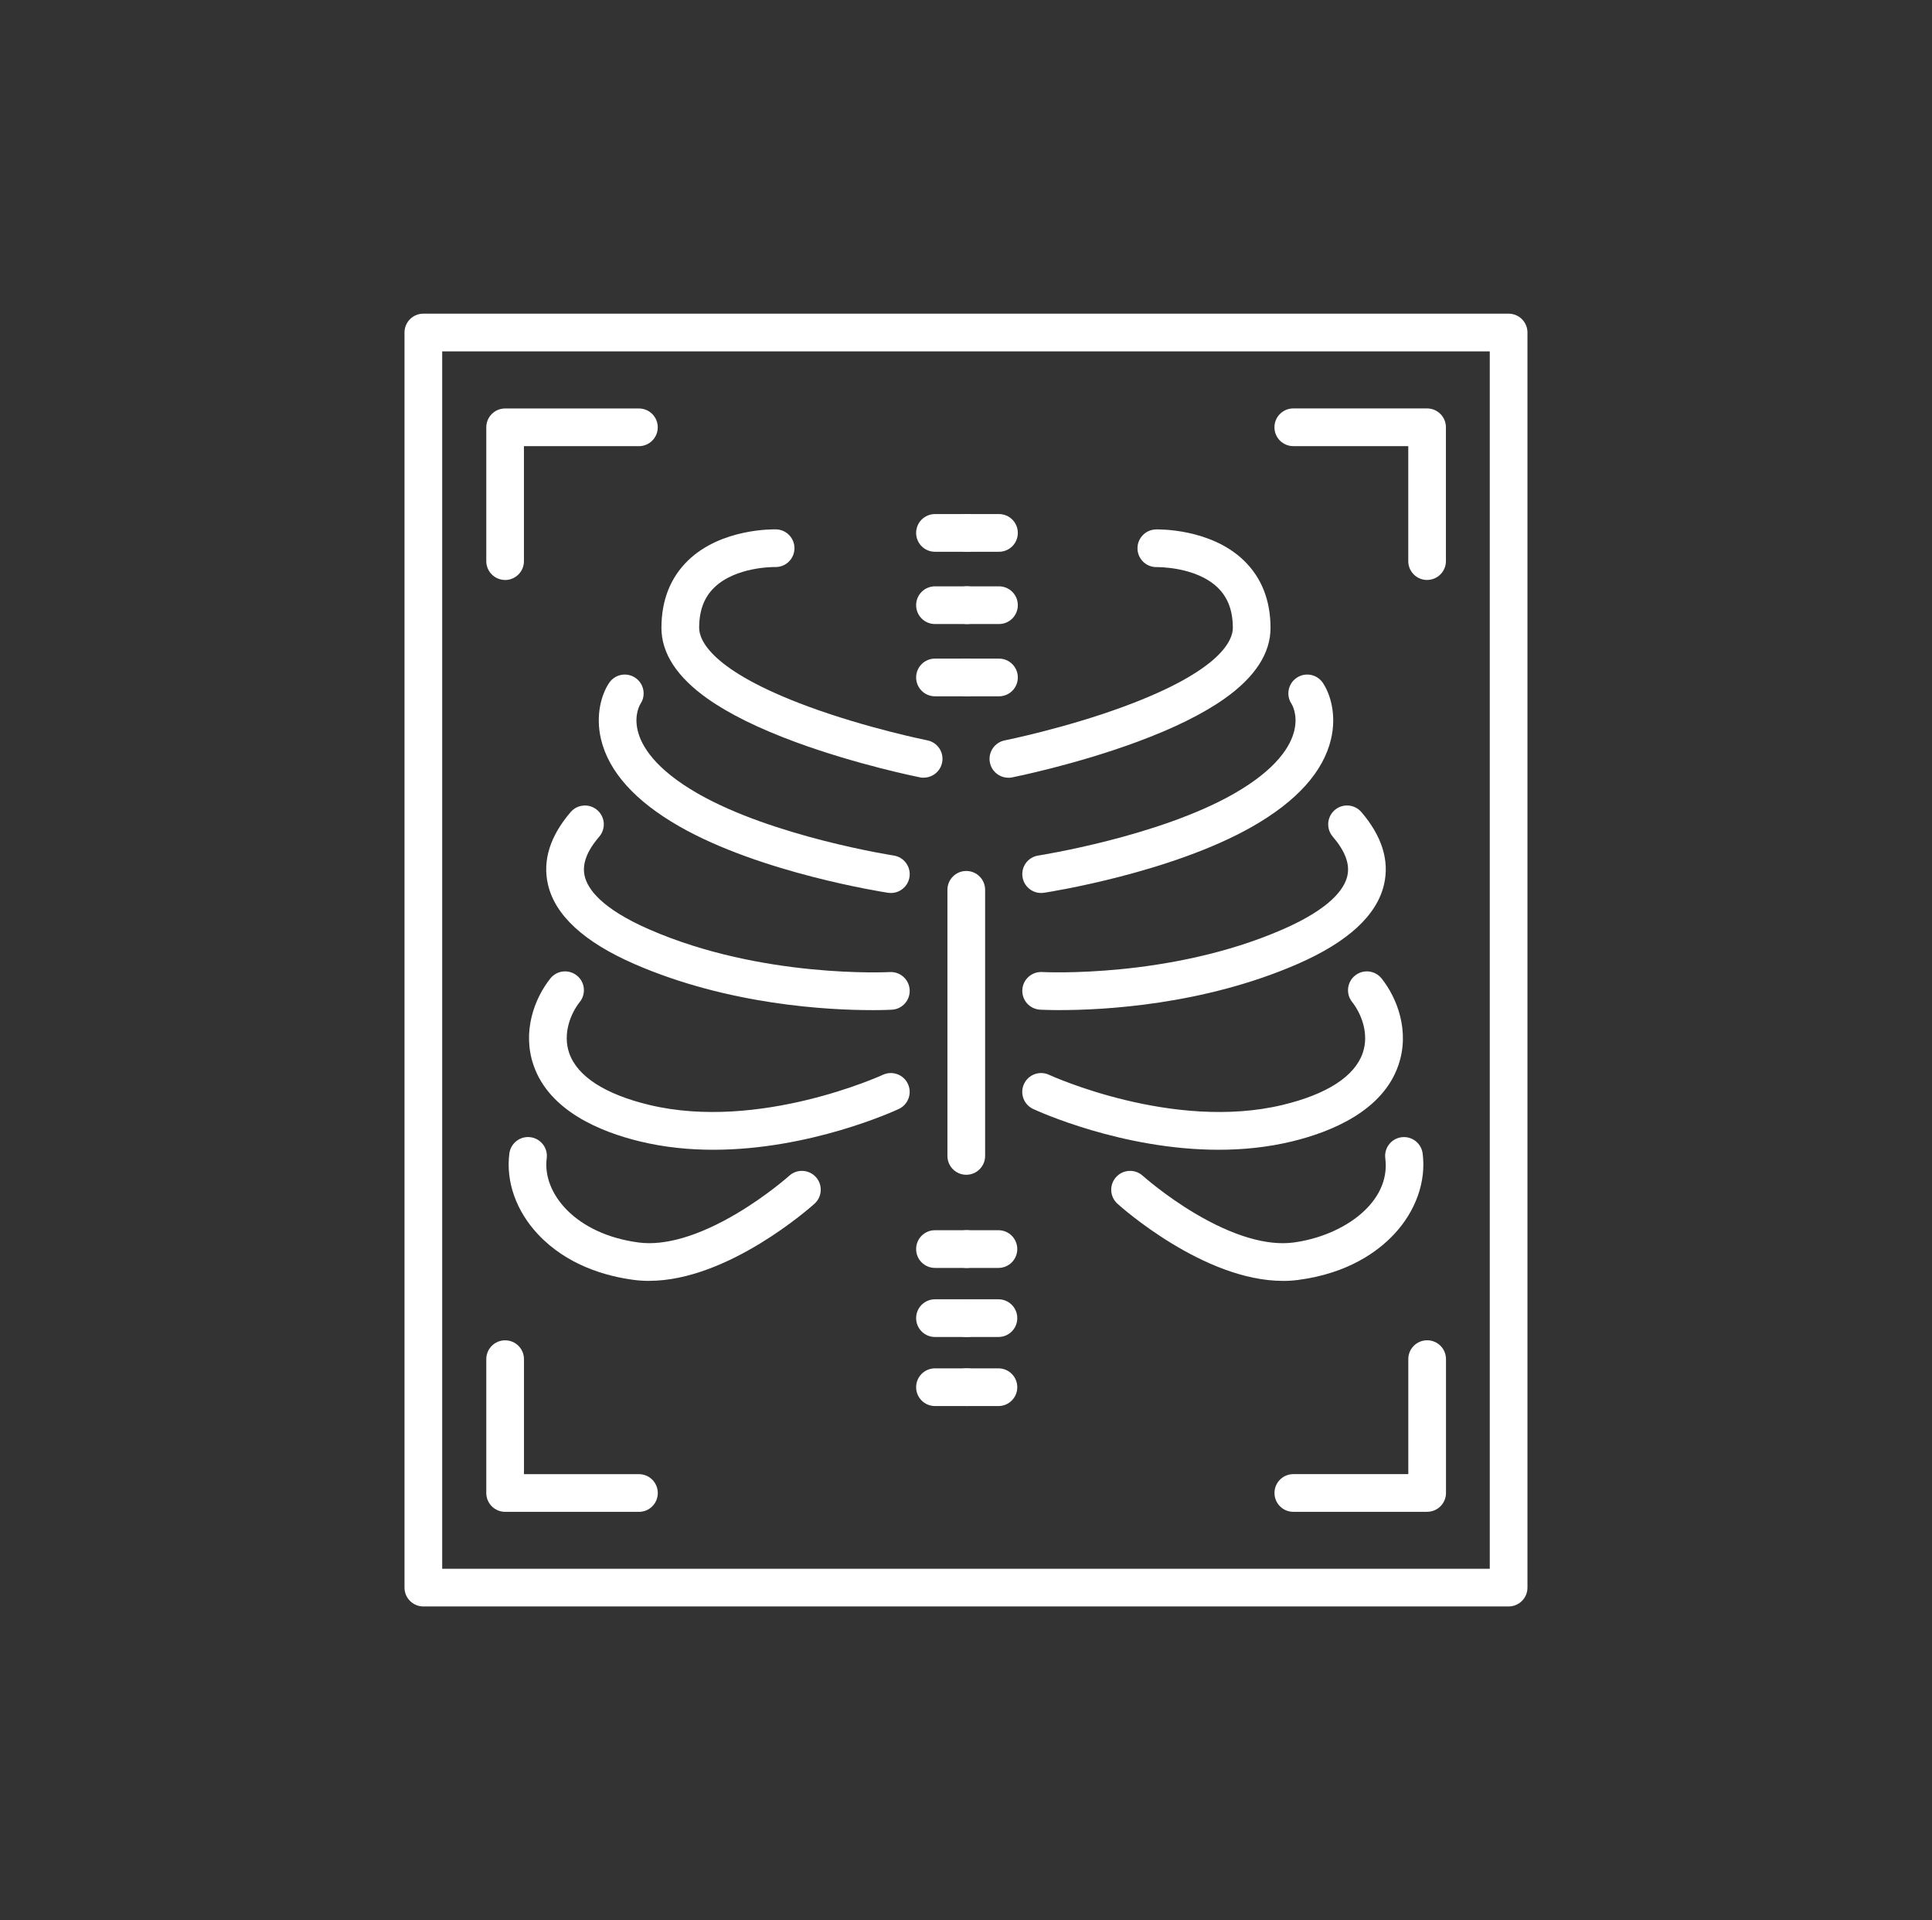
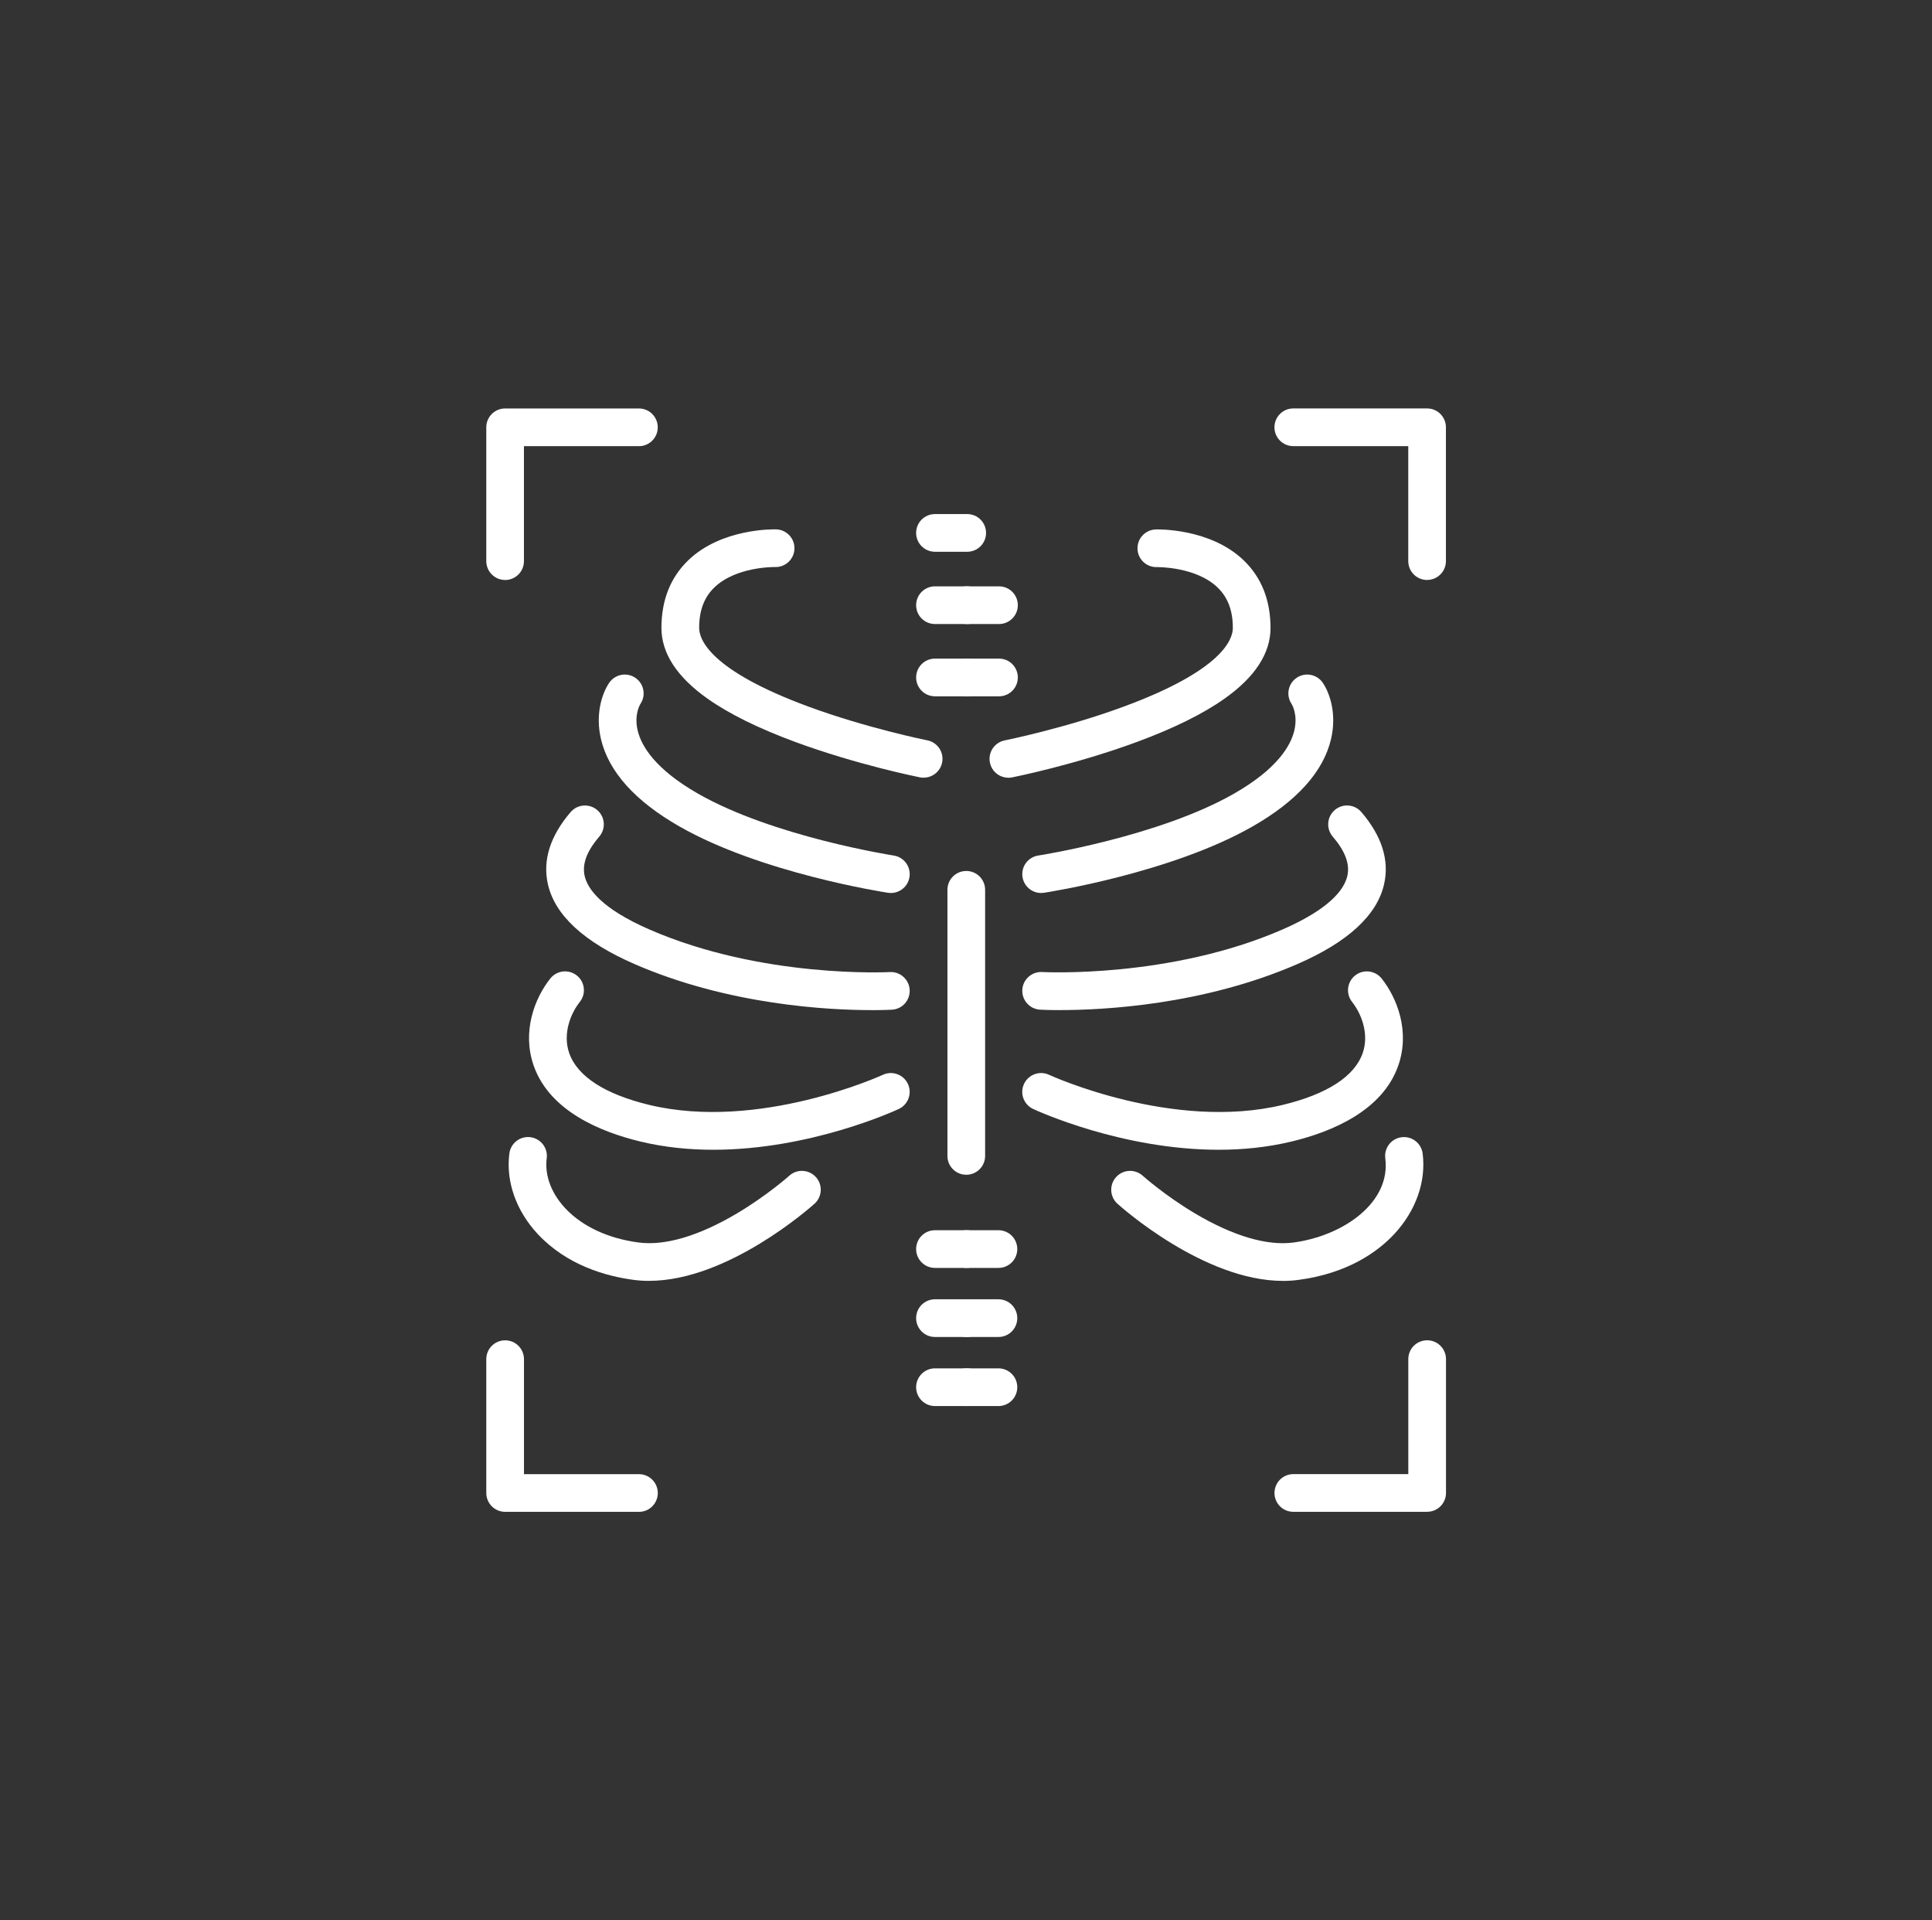
<svg xmlns="http://www.w3.org/2000/svg" id="Layer_1" viewBox="0 0 561.78 558.22">
  <rect x="0" y="0" width="561.78" height="558.22" fill="#333333" stroke="none" />
  <defs>
    <style>.cls-1{fill:#fff;}</style>
  </defs>
  <g>
    <path class="cls-1" d="M268.56,226.1c-.35,0-.71-.03-1.07-.11-.74-.15-18.31-3.68-36.2-10.27-10.72-3.95-19.33-8.2-25.59-12.63-8.87-6.28-13.37-13.19-13.37-20.54,0-8.03,2.6-14.62,7.73-19.6,9.71-9.42,24.99-9.07,25.64-9.05,3.02,.09,5.4,2.62,5.31,5.64-.09,3.02-2.62,5.4-5.64,5.31-.1,0-11.37-.2-17.71,5.99-2.94,2.87-4.36,6.69-4.36,11.7,0,3.36,3.1,12.32,31.79,22.89,17.09,6.29,34.37,9.77,34.55,9.8,2.97,.59,4.9,3.47,4.31,6.44-.52,2.61-2.81,4.41-5.37,4.41Z" />
    <path class="cls-1" d="M259.05,259.61c-.28,0-.55-.02-.84-.06-1.5-.23-37.02-5.78-60.64-19.28-12.9-7.37-20.58-15.92-22.82-25.39-1.64-6.97,.14-13.01,2.36-16.33,1.68-2.52,5.08-3.2,7.6-1.52,2.52,1.68,3.2,5.08,1.52,7.6-.02,.03-1.94,2.98-.81,7.74,1.04,4.4,4.93,11.16,17.59,18.39,21.86,12.49,56.51,17.91,56.86,17.96,2.99,.46,5.04,3.25,4.59,6.24-.41,2.71-2.75,4.65-5.41,4.65Z" />
    <path class="cls-1" d="M253.42,293.66c-12.28,0-41.47-1.42-68.97-13.41-14.61-6.37-23.06-14.15-25.12-23.13-1.6-6.98,.62-14.06,6.6-21.03,1.97-2.3,5.43-2.56,7.73-.59,2.3,1.97,2.56,5.43,.59,7.73-3.65,4.25-5.03,8-4.24,11.45,.85,3.72,4.81,9.43,18.82,15.54,32.79,14.3,69.53,12.4,69.9,12.38,3.02-.17,5.61,2.14,5.78,5.16,.17,3.02-2.13,5.61-5.15,5.78-.35,.02-2.47,.13-5.93,.13Z" />
    <path class="cls-1" d="M207.41,334.26c-6.96,0-14.13-.69-21.23-2.4-11.65-2.81-26.49-8.93-31.04-22.18-3.38-9.82,.31-19.47,4.88-25.21,1.88-2.37,5.33-2.76,7.7-.88,2.37,1.88,2.76,5.33,.87,7.7-2.64,3.32-5.03,9.19-3.09,14.83,2.33,6.77,10.36,11.98,23.24,15.09,32.01,7.71,67.62-8.58,67.98-8.74,2.74-1.27,6-.09,7.28,2.65s.09,6-2.65,7.28c-1.28,.6-25.82,11.86-53.95,11.86Z" />
    <path class="cls-1" d="M188.76,372.38c-1.5,0-3-.09-4.49-.29-8.03-1.06-19.37-4.22-27.85-13.27-6.34-6.77-9.36-15.32-8.31-23.48,.39-3,3.13-5.12,6.13-4.73,3,.39,5.12,3.13,4.73,6.13-1.31,10.13,8.33,22.05,26.73,24.48,7.69,1.02,17.59-1.92,28.63-8.48,8.78-5.22,15.12-10.88,15.18-10.94,2.25-2.02,5.71-1.84,7.74,.41,2.02,2.25,1.84,5.71-.4,7.73-1.08,.97-25.17,22.43-48.09,22.43Z" />
    <path class="cls-1" d="M280.97,341.53c-3.03,0-5.48-2.45-5.48-5.48v-77.36c0-3.03,2.45-5.48,5.48-5.48s5.48,2.45,5.48,5.48v77.36c0,3.03-2.45,5.48-5.48,5.48Z" />
    <path class="cls-1" d="M281.24,202.43h-9.37c-3.03,0-5.48-2.45-5.48-5.48s2.45-5.48,5.48-5.48h9.37c3.03,0,5.48,2.45,5.48,5.48s-2.45,5.48-5.48,5.48Z" />
    <path class="cls-1" d="M281.24,181.42h-9.37c-3.03,0-5.48-2.45-5.48-5.48s2.45-5.48,5.48-5.48h9.37c3.03,0,5.48,2.45,5.48,5.48s-2.45,5.48-5.48,5.48Z" />
    <path class="cls-1" d="M281.24,160.41h-9.37c-3.03,0-5.48-2.45-5.48-5.48s2.45-5.48,5.48-5.48h9.37c3.03,0,5.48,2.45,5.48,5.48s-2.45,5.48-5.48,5.48Z" />
    <path class="cls-1" d="M281.16,368.61h-9.29c-3.03,0-5.48-2.45-5.48-5.48s2.45-5.48,5.48-5.48h9.29c3.03,0,5.48,2.45,5.48,5.48s-2.45,5.48-5.48,5.48Z" />
    <path class="cls-1" d="M281.16,388.69h-9.29c-3.03,0-5.48-2.45-5.48-5.48s2.45-5.48,5.48-5.48h9.29c3.03,0,5.48,2.45,5.48,5.48s-2.45,5.48-5.48,5.48Z" />
    <path class="cls-1" d="M281.16,408.77h-9.29c-3.03,0-5.48-2.45-5.48-5.48s2.45-5.48,5.48-5.48h9.29c3.03,0,5.48,2.45,5.48,5.48s-2.45,5.48-5.48,5.48Z" />
    <path class="cls-1" d="M293.21,226.1c-2.56,0-4.85-1.8-5.37-4.41-.59-2.97,1.34-5.85,4.31-6.44,.23-.05,17.6-3.54,34.65-9.84,28.59-10.55,31.68-19.5,31.68-22.85,0-5.02-1.44-8.86-4.4-11.73-6.32-6.13-17.56-5.96-17.68-5.96-.06,0-.11,0-.17,0-2.95,0-5.38-2.34-5.47-5.31-.09-3.02,2.29-5.55,5.31-5.64,.64-.02,15.93-.37,25.64,9.05,5.13,4.97,7.73,11.57,7.73,19.6,0,7.35-4.5,14.27-13.37,20.54-6.26,4.43-14.87,8.68-25.59,12.63-17.88,6.59-35.46,10.12-36.2,10.27-.36,.07-.72,.11-1.07,.11Z" />
    <path class="cls-1" d="M302.73,259.61c-2.66,0-4.99-1.94-5.41-4.65-.46-2.99,1.59-5.79,4.59-6.24h0c.35-.05,35.03-5.49,56.86-17.96,12.66-7.23,16.55-13.99,17.59-18.39,1.12-4.76-.79-7.71-.81-7.74-1.68-2.52-1-5.92,1.52-7.6,2.52-1.68,5.92-1,7.6,1.52,2.22,3.33,4,9.37,2.36,16.33-2.24,9.47-9.91,18.01-22.82,25.39-23.61,13.49-59.14,19.05-60.64,19.28-.28,.04-.56,.06-.84,.06Z" />
    <path class="cls-1" d="M308.35,293.66c-3.47,0-5.58-.11-5.93-.13-3.02-.17-5.33-2.77-5.15-5.79,.17-3.02,2.77-5.33,5.79-5.15,.55,.03,37.18,1.88,69.89-12.38,14.01-6.11,17.97-11.82,18.82-15.54,.79-3.45-.6-7.2-4.24-11.45-1.97-2.3-1.7-5.76,.59-7.73,2.3-1.97,5.76-1.7,7.73,.59,5.98,6.98,8.2,14.06,6.6,21.03-2.06,8.98-10.51,16.76-25.12,23.13-27.5,11.99-56.69,13.41-68.97,13.41Z" />
    <path class="cls-1" d="M354.36,334.26c-28.13,0-52.67-11.27-53.95-11.86-2.74-1.28-3.93-4.54-2.65-7.28,1.28-2.74,4.54-3.93,7.28-2.65,.5,.23,36.04,16.44,67.97,8.74,12.88-3.1,20.92-8.32,23.24-15.09,1.94-5.64-.46-11.51-3.09-14.83-1.88-2.37-1.49-5.81,.88-7.7,2.37-1.88,5.81-1.49,7.7,.88,4.57,5.75,8.26,15.39,4.88,25.21-4.55,13.25-19.39,19.37-31.04,22.18-7.1,1.71-14.27,2.4-21.23,2.4Z" />
    <path class="cls-1" d="M373.02,372.38c-22.93,0-47.02-21.45-48.09-22.43-2.25-2.03-2.43-5.49-.4-7.74,2.03-2.25,5.49-2.43,7.74-.4,.17,.15,6.48,5.77,15.18,10.94,11.04,6.56,20.94,9.49,28.63,8.48,14.44-1.91,28.39-11.59,26.73-24.48-.39-3,1.73-5.75,4.73-6.13,3-.39,5.75,1.73,6.13,4.73,1.05,8.15-1.98,16.71-8.31,23.48-4.68,4.99-13.3,11.35-27.85,13.27-1.49,.2-2.99,.29-4.49,.29Z" />
    <path class="cls-1" d="M290.48,202.43h-9.37c-3.03,0-5.48-2.45-5.48-5.48s2.45-5.48,5.48-5.48h9.37c3.03,0,5.48,2.45,5.48,5.48s-2.45,5.48-5.48,5.48Z" />
    <path class="cls-1" d="M290.48,181.42h-9.37c-3.03,0-5.48-2.45-5.48-5.48s2.45-5.48,5.48-5.48h9.37c3.03,0,5.48,2.45,5.48,5.48s-2.45,5.48-5.48,5.48Z" />
-     <path class="cls-1" d="M290.48,160.41h-9.37c-3.03,0-5.48-2.45-5.48-5.48s2.45-5.48,5.48-5.48h9.37c3.03,0,5.48,2.45,5.48,5.48s-2.45,5.48-5.48,5.48Z" />
    <path class="cls-1" d="M290.32,368.61h-9.29c-3.03,0-5.48-2.45-5.48-5.48s2.45-5.48,5.48-5.48h9.29c3.03,0,5.48,2.45,5.48,5.48s-2.45,5.48-5.48,5.48Z" />
    <path class="cls-1" d="M290.32,388.69h-9.29c-3.03,0-5.48-2.45-5.48-5.48s2.45-5.48,5.48-5.48h9.29c3.03,0,5.48,2.45,5.48,5.48s-2.45,5.48-5.48,5.48Z" />
    <path class="cls-1" d="M290.32,408.77h-9.29c-3.03,0-5.48-2.45-5.48-5.48s2.45-5.48,5.48-5.48h9.29c3.03,0,5.48,2.45,5.48,5.48s-2.45,5.48-5.48,5.48Z" />
  </g>
-   <path class="cls-1" d="M438.67,467.03H123.1c-3.03,0-5.48-2.45-5.48-5.48V96.67c0-3.03,2.45-5.48,5.48-5.48H438.67c3.03,0,5.48,2.45,5.48,5.48V461.55c0,3.03-2.45,5.48-5.48,5.48Zm-310.09-10.96H433.19V102.15H128.58V456.07Z" />
  <path class="cls-1" d="M146.88,168.61c-3.03,0-5.48-2.45-5.48-5.48v-38.9c0-3.03,2.45-5.48,5.48-5.48h38.9c3.03,0,5.48,2.45,5.48,5.48s-2.45,5.48-5.48,5.48h-33.43v33.43c0,3.03-2.45,5.48-5.48,5.48Z" />
  <path class="cls-1" d="M414.97,168.61c-3.03,0-5.48-2.45-5.48-5.48v-33.43h-33.43c-3.03,0-5.48-2.45-5.48-5.48s2.45-5.48,5.48-5.48h38.9c3.03,0,5.48,2.45,5.48,5.48v38.9c0,3.03-2.45,5.48-5.48,5.48Z" />
  <path class="cls-1" d="M185.78,439.52h-38.9c-3.03,0-5.48-2.45-5.48-5.48v-38.9c0-3.03,2.45-5.48,5.48-5.48s5.48,2.45,5.48,5.48v33.43h33.43c3.03,0,5.48,2.45,5.48,5.48s-2.45,5.48-5.48,5.48Z" />
  <path class="cls-1" d="M414.97,439.52h-38.9c-3.03,0-5.48-2.45-5.48-5.48s2.45-5.48,5.48-5.48h33.43v-33.43c0-3.03,2.45-5.48,5.48-5.48s5.48,2.45,5.48,5.48v38.9c0,3.03-2.45,5.48-5.48,5.48Z" />
</svg>